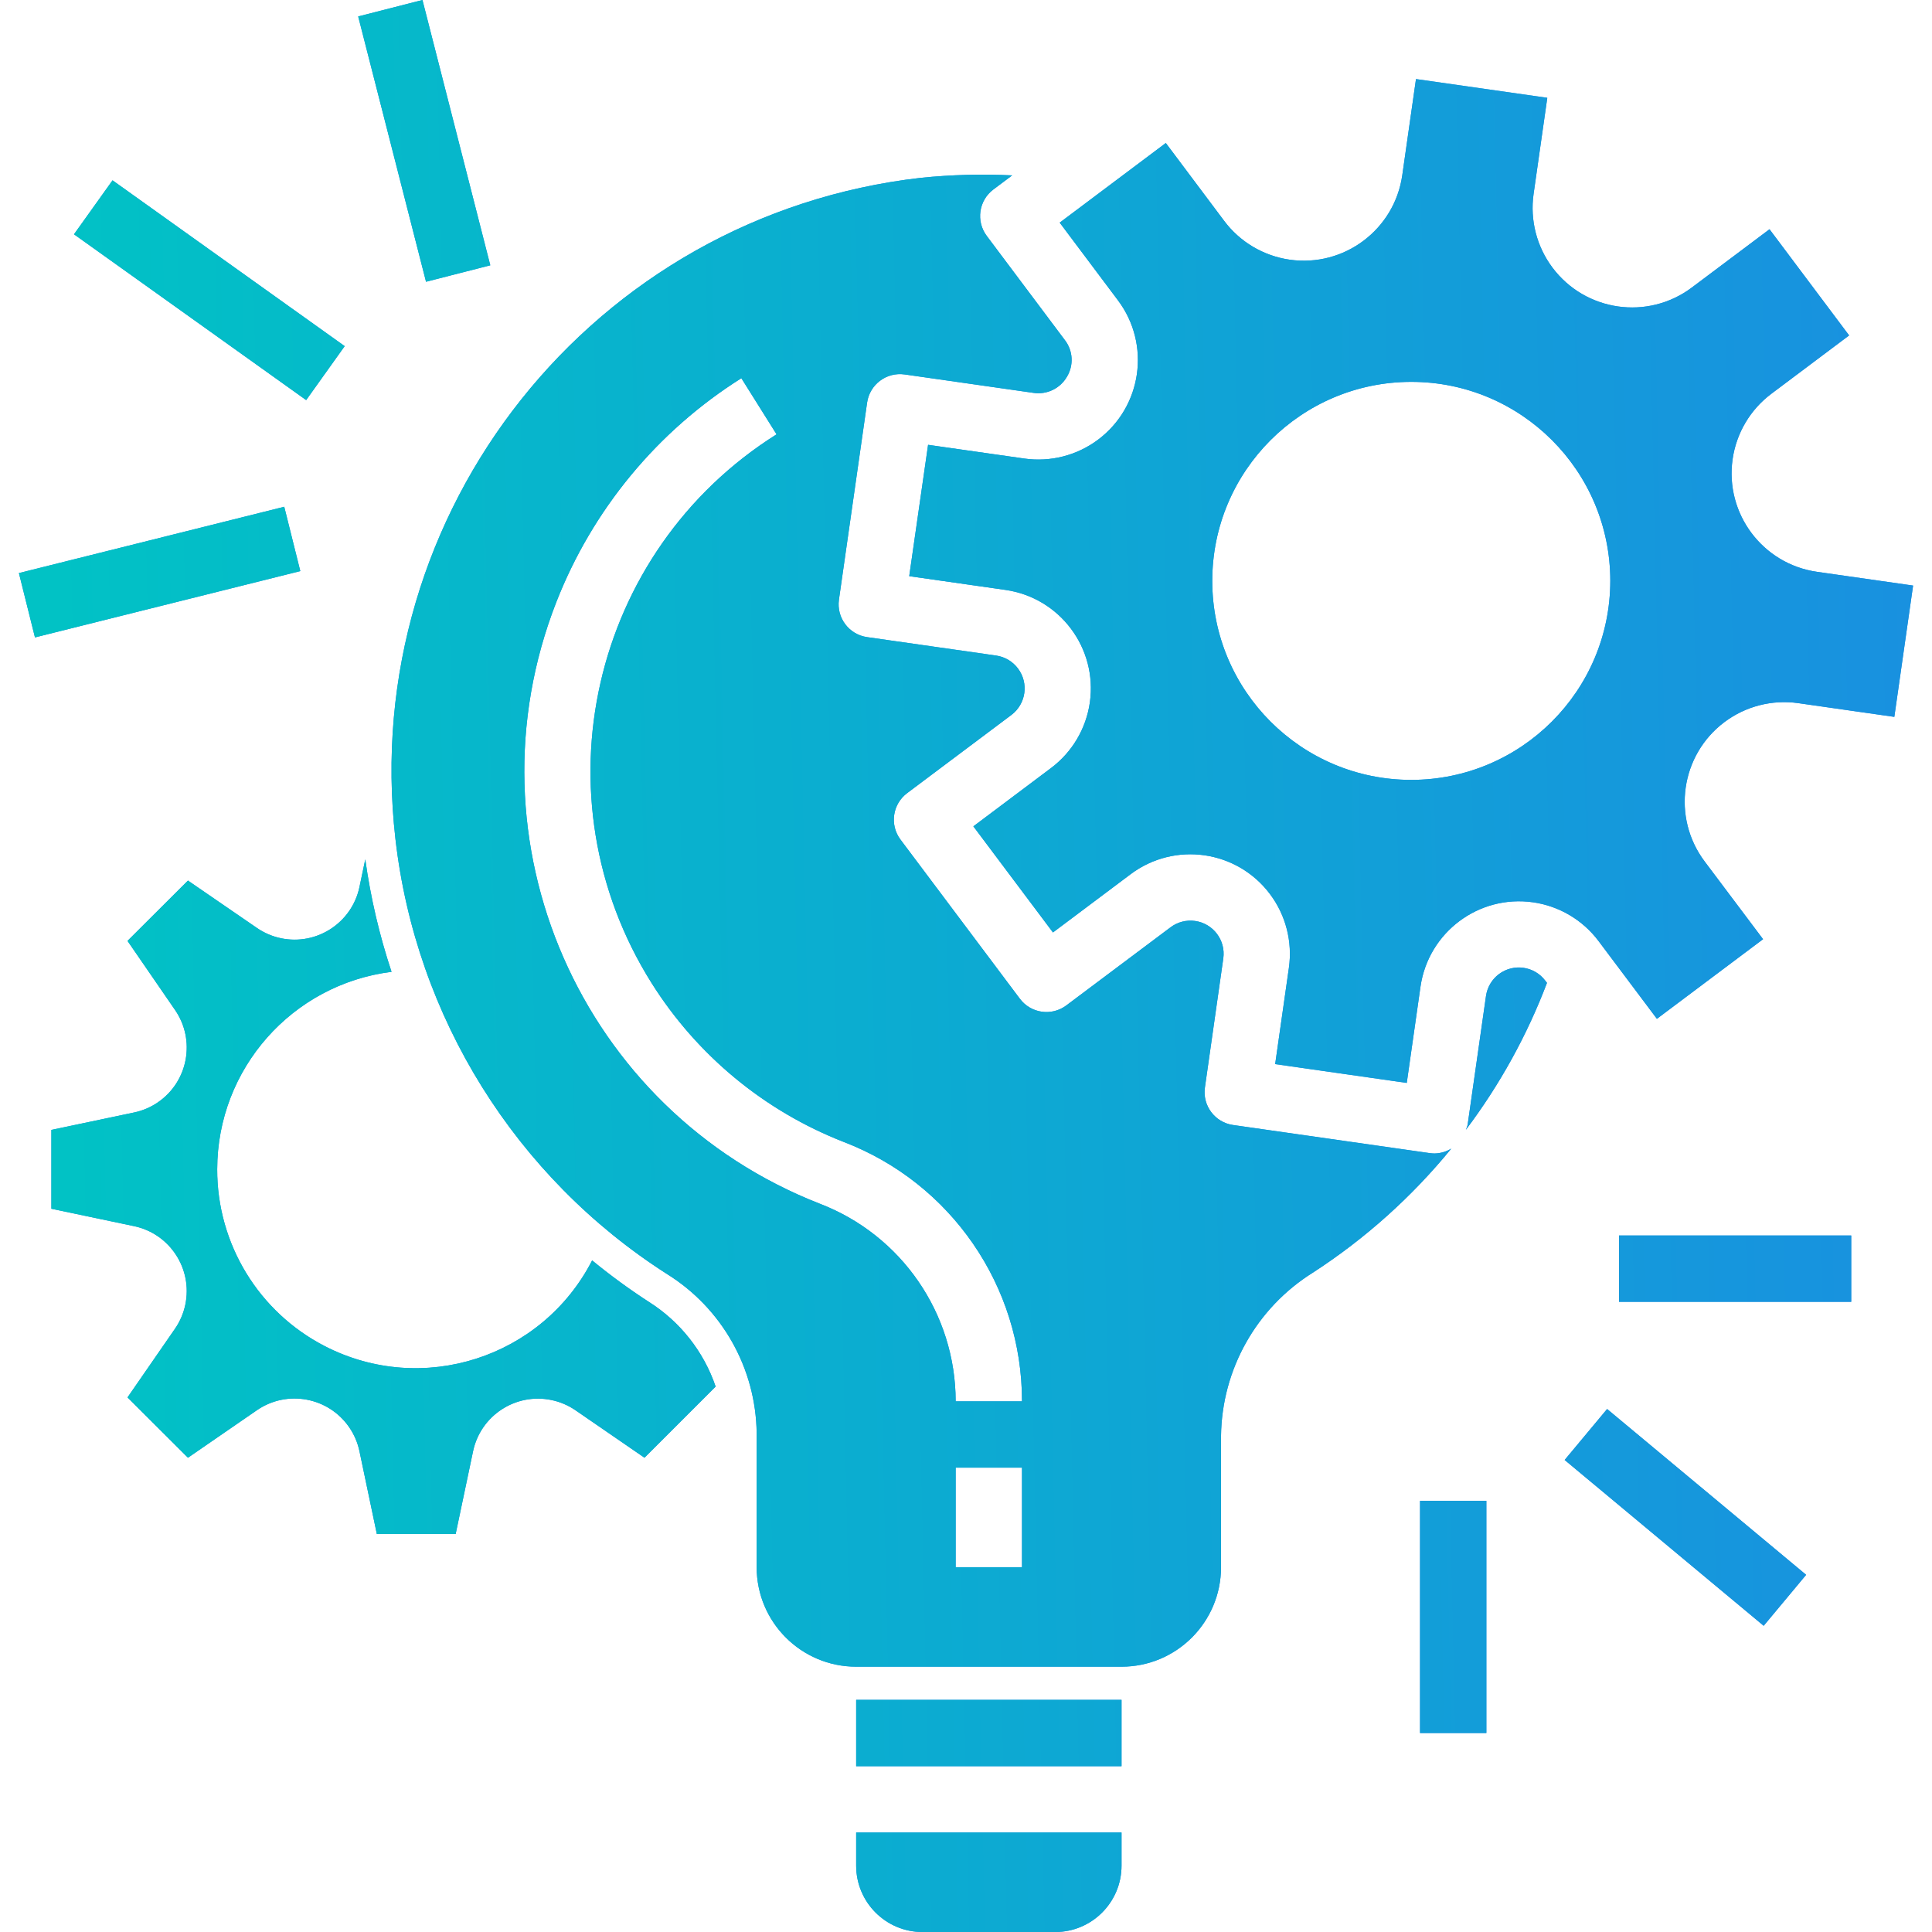
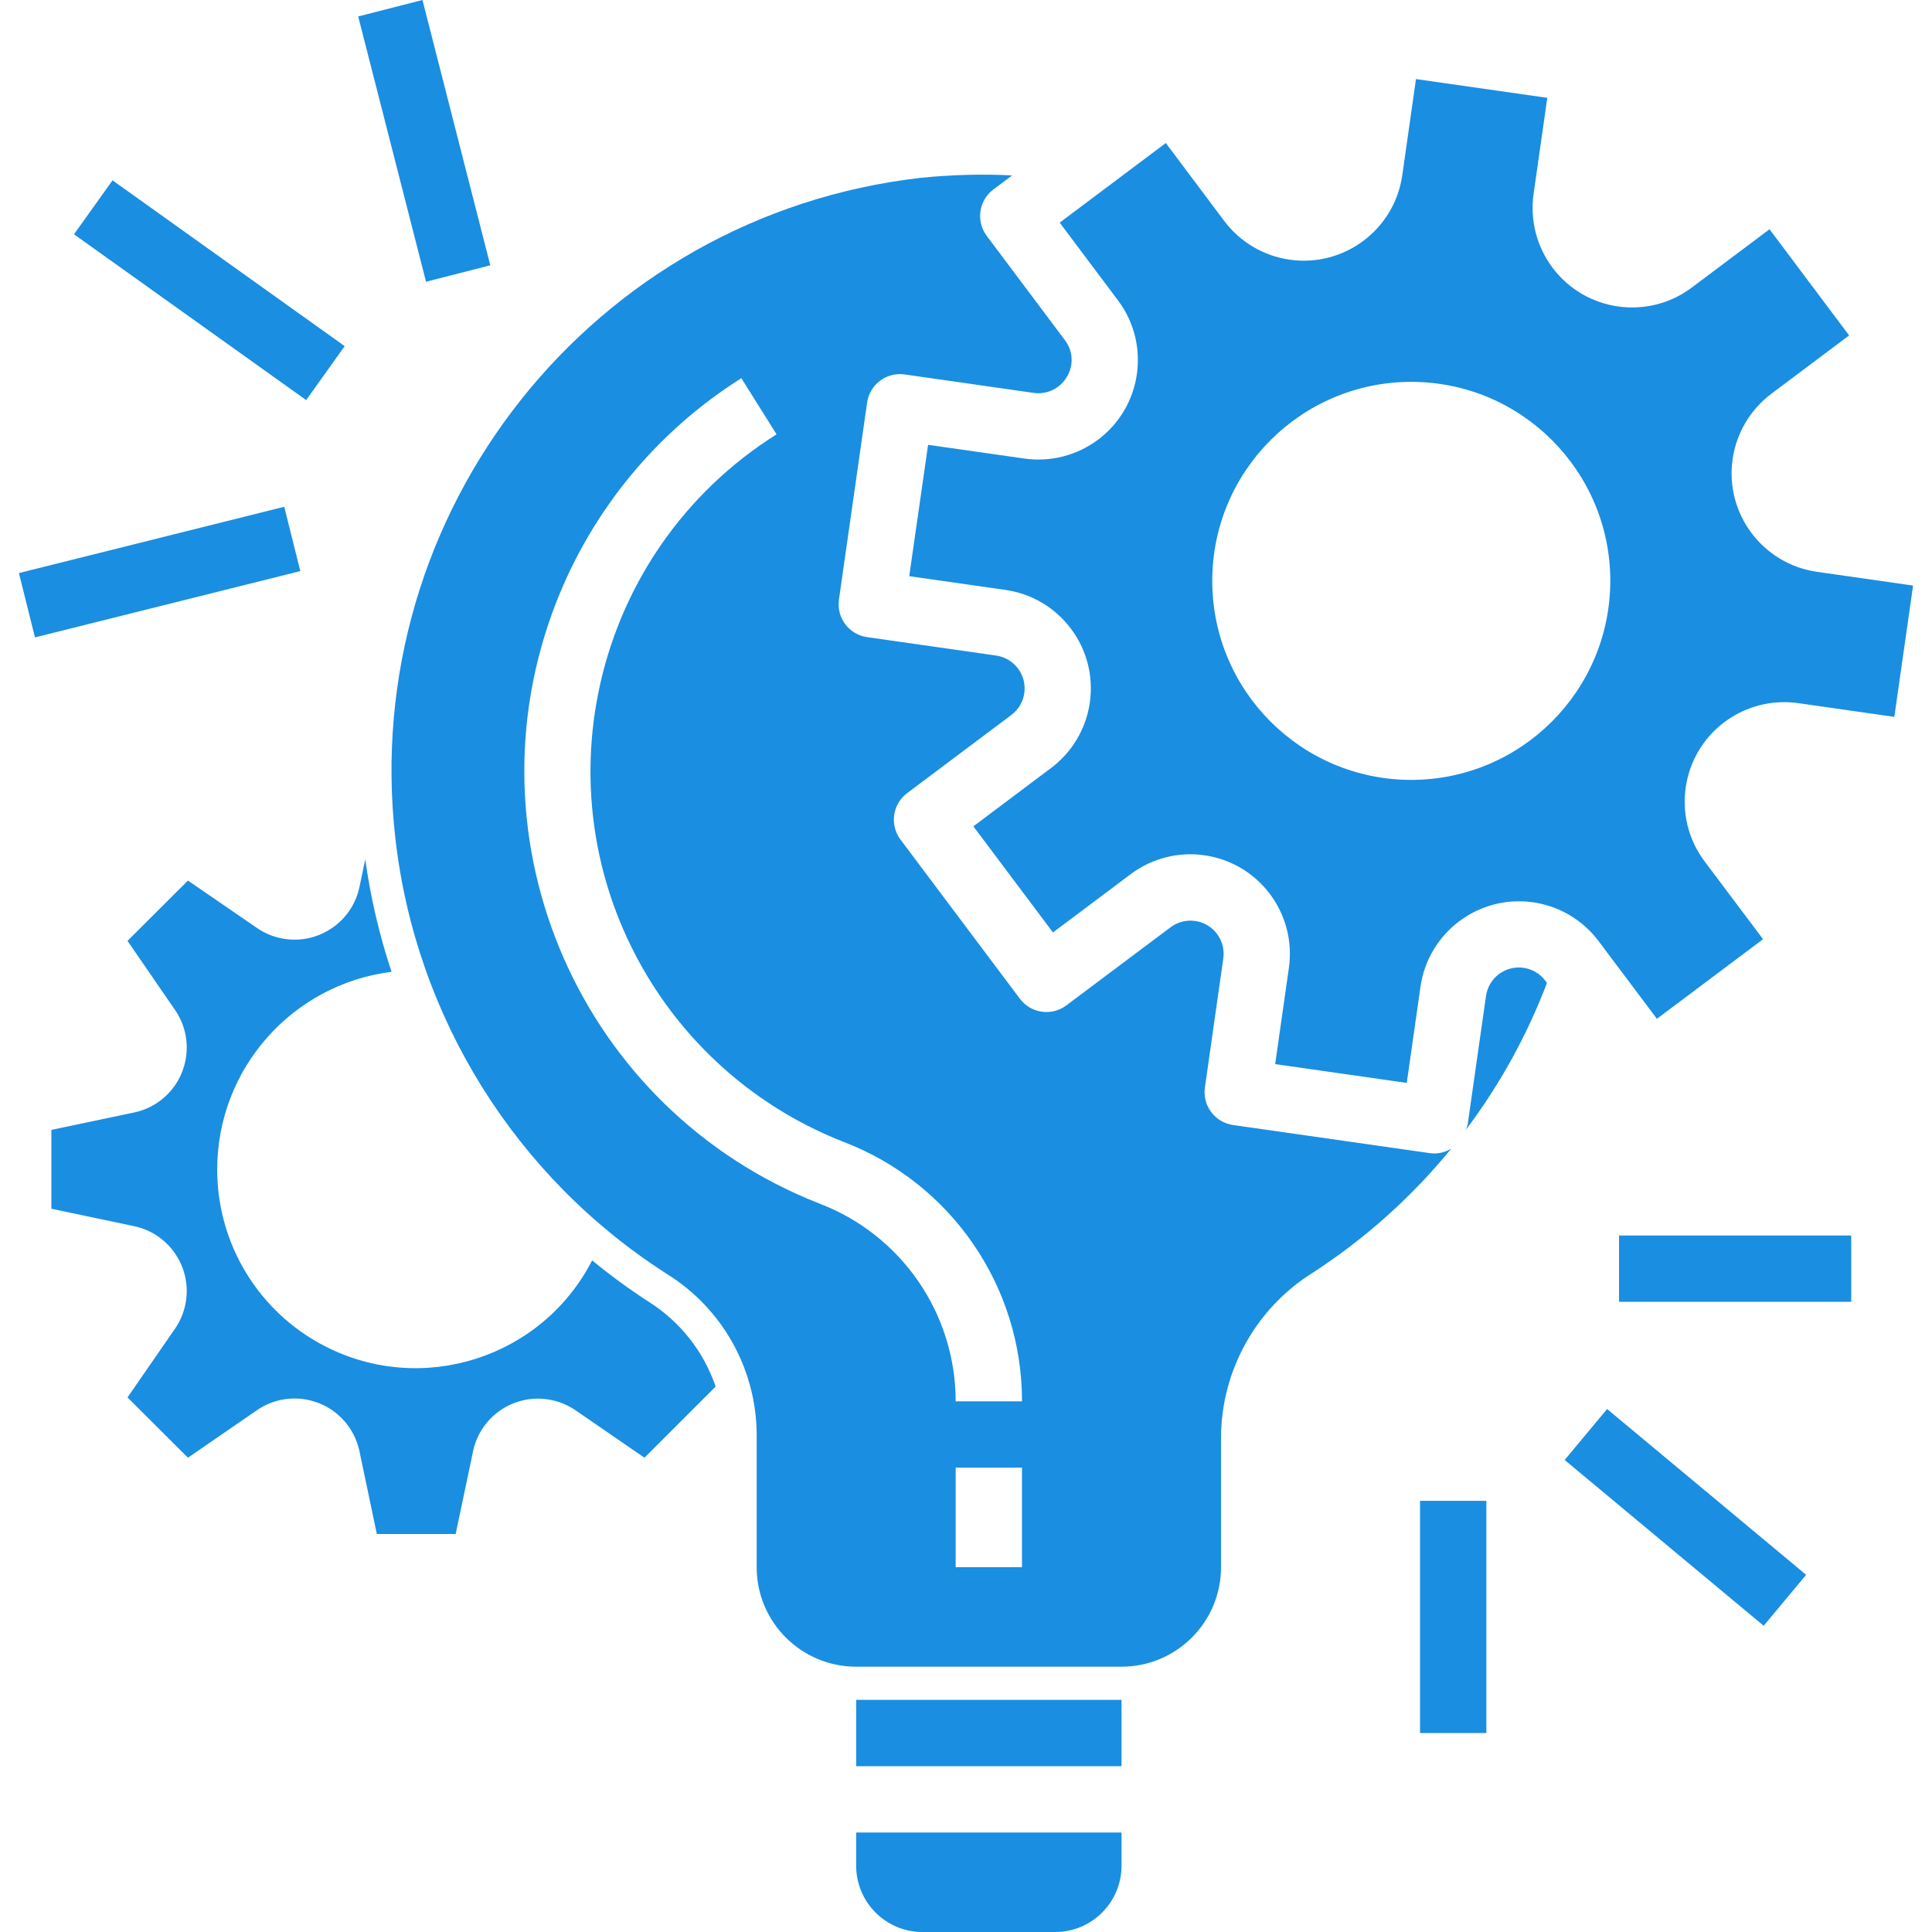
<svg xmlns="http://www.w3.org/2000/svg" width="80" height="80" viewBox="0 0 80 80" fill="none">
  <path d="M46.44 77.254C46.44 78.771 45.209 80.001 43.692 80.001H38.199C36.682 80.001 35.452 78.771 35.452 77.254V75.881H46.44V77.254ZM46.44 73.134H35.452V70.387H46.44V73.134ZM61.547 71.761H58.801V62.147H61.547V71.761ZM38.13 7.363C39.386 7.235 40.652 7.201 41.913 7.262L41.134 7.845C40.527 8.3 40.404 9.161 40.859 9.768L44.094 14.083C44.435 14.525 44.467 15.131 44.176 15.607C43.895 16.086 43.352 16.348 42.803 16.269L37.46 15.505H37.459C36.708 15.398 36.012 15.92 35.905 16.671L34.739 24.827V24.829C34.632 25.58 35.154 26.275 35.905 26.382L41.248 27.145C41.609 27.197 41.935 27.39 42.153 27.682C42.608 28.288 42.486 29.149 41.879 29.605L37.562 32.842C36.955 33.297 36.832 34.158 37.287 34.765L42.231 41.356C42.687 41.963 43.547 42.087 44.154 41.632L48.473 38.395C48.763 38.177 49.128 38.084 49.487 38.135C50.238 38.241 50.761 38.935 50.654 39.687L49.893 45.029C49.785 45.78 50.306 46.476 51.057 46.584L59.215 47.75C59.279 47.758 59.344 47.763 59.409 47.763C59.652 47.757 59.889 47.687 60.096 47.56C58.463 49.56 56.529 51.293 54.364 52.697C52.028 54.156 50.594 56.703 50.56 59.457V64.894C50.559 67.169 48.715 69.014 46.44 69.014H35.452C33.177 69.014 31.332 67.169 31.332 64.894V59.343C31.299 56.652 29.894 54.165 27.607 52.747C21.343 48.737 17.217 42.119 16.373 34.73C14.824 21.164 24.565 8.912 38.13 7.363ZM74.788 65.21L73.03 67.32L64.789 60.454L66.547 58.344L74.788 65.21ZM39.572 64.894H42.319V60.773H39.572V64.894ZM15.125 35.584C15.345 37.166 15.709 38.725 16.213 40.241C12.093 40.759 9 44.26 8.994 48.412C8.985 51.501 10.709 54.333 13.456 55.744C17.492 57.817 22.445 56.227 24.519 52.19C25.268 52.806 26.052 53.379 26.865 53.906C28.162 54.725 29.139 55.963 29.633 57.415L26.686 60.361L23.834 58.399C23.535 58.193 23.197 58.048 22.842 57.974C21.357 57.661 19.9 58.611 19.588 60.096L18.868 63.52H15.604L14.884 60.091C14.809 59.735 14.664 59.397 14.458 59.098C13.597 57.849 11.886 57.534 10.637 58.395L7.783 60.361L5.28 57.864L7.246 55.02C7.453 54.72 7.598 54.382 7.673 54.025C7.985 52.541 7.035 51.084 5.551 50.772L2.127 50.051V46.787L5.551 46.066C5.907 45.992 6.244 45.847 6.544 45.641C7.793 44.78 8.108 43.069 7.247 41.819L5.28 38.96L7.783 36.463L10.64 38.425C10.939 38.631 11.276 38.775 11.632 38.85C13.116 39.162 14.573 38.211 14.885 36.727L15.125 35.584ZM30.698 15.661C27.219 17.852 24.534 21.101 23.036 24.931C19.169 34.821 24.051 45.974 33.941 49.841C37.332 51.14 39.571 54.395 39.572 58.026H42.319C42.323 53.261 39.384 48.987 34.933 47.284C31.648 46 28.863 43.697 26.984 40.712C22.137 33.008 24.452 22.833 32.156 17.985L30.698 15.661ZM76.655 53.906H67.041V51.159H76.655V53.906ZM62.067 40.336C62.674 39.881 63.535 40.004 63.99 40.611L64.057 40.699C63.23 42.876 62.099 44.924 60.698 46.784C60.727 46.719 60.751 46.653 60.77 46.584L61.532 41.241C61.584 40.88 61.776 40.555 62.067 40.336ZM64.07 4.051L63.502 8.033C63.349 9.114 63.631 10.211 64.286 11.084C65.652 12.904 68.235 13.272 70.055 11.906L73.272 9.493L76.568 13.889L73.351 16.303C72.476 16.958 71.898 17.934 71.743 19.016C71.421 21.268 72.987 23.356 75.239 23.678L79.217 24.247L78.44 29.684L74.458 29.115C73.378 28.962 72.281 29.244 71.408 29.898C69.588 31.264 69.218 33.846 70.583 35.667L73.005 38.89L68.609 42.187L66.195 38.97C65.54 38.095 64.563 37.517 63.481 37.362C61.229 37.041 59.142 38.606 58.819 40.858L58.251 44.841L52.802 44.062L53.37 40.078C53.525 38.996 53.243 37.896 52.587 37.022C51.221 35.201 48.639 34.833 46.818 36.198L43.601 38.611L40.305 34.217L43.522 31.802C44.396 31.146 44.973 30.17 45.128 29.089C45.45 26.836 43.885 24.749 41.633 24.427L37.649 23.858L38.43 18.419L42.413 18.987C43.495 19.142 44.595 18.861 45.47 18.205C47.29 16.839 47.658 14.257 46.293 12.437L43.88 9.219L48.274 5.922L50.69 9.146C51.345 10.02 52.321 10.598 53.402 10.753C55.655 11.075 57.742 9.509 58.065 7.257L58.633 3.274L64.07 4.051ZM58.438 15.812C53.886 15.813 50.197 19.502 50.197 24.053C50.197 28.604 53.886 32.294 58.438 32.294C62.986 32.289 66.673 28.602 66.679 24.053C66.679 19.502 62.989 15.812 58.438 15.812ZM12.435 23.648L1.448 26.394L0.783 23.73L11.77 20.984L12.435 23.648ZM14.273 14.333L12.678 16.567L3.064 9.701L4.66 7.467L14.273 14.333ZM20.302 10.986L17.641 11.667L14.832 0.681L17.493 0L20.302 10.986Z" fill="#1A8EE1" />
-   <path d="M46.44 77.254C46.44 78.771 45.209 80.001 43.692 80.001H38.199C36.682 80.001 35.452 78.771 35.452 77.254V75.881H46.44V77.254ZM46.44 73.134H35.452V70.387H46.44V73.134ZM61.547 71.761H58.801V62.147H61.547V71.761ZM38.13 7.363C39.386 7.235 40.652 7.201 41.913 7.262L41.134 7.845C40.527 8.3 40.404 9.161 40.859 9.768L44.094 14.083C44.435 14.525 44.467 15.131 44.176 15.607C43.895 16.086 43.352 16.348 42.803 16.269L37.46 15.505H37.459C36.708 15.398 36.012 15.92 35.905 16.671L34.739 24.827V24.829C34.632 25.58 35.154 26.275 35.905 26.382L41.248 27.145C41.609 27.197 41.935 27.39 42.153 27.682C42.608 28.288 42.486 29.149 41.879 29.605L37.562 32.842C36.955 33.297 36.832 34.158 37.287 34.765L42.231 41.356C42.687 41.963 43.547 42.087 44.154 41.632L48.473 38.395C48.763 38.177 49.128 38.084 49.487 38.135C50.238 38.241 50.761 38.935 50.654 39.687L49.893 45.029C49.785 45.78 50.306 46.476 51.057 46.584L59.215 47.75C59.279 47.758 59.344 47.763 59.409 47.763C59.652 47.757 59.889 47.687 60.096 47.56C58.463 49.56 56.529 51.293 54.364 52.697C52.028 54.156 50.594 56.703 50.56 59.457V64.894C50.559 67.169 48.715 69.014 46.44 69.014H35.452C33.177 69.014 31.332 67.169 31.332 64.894V59.343C31.299 56.652 29.894 54.165 27.607 52.747C21.343 48.737 17.217 42.119 16.373 34.73C14.824 21.164 24.565 8.912 38.13 7.363ZM74.788 65.21L73.03 67.32L64.789 60.454L66.547 58.344L74.788 65.21ZM39.572 64.894H42.319V60.773H39.572V64.894ZM15.125 35.584C15.345 37.166 15.709 38.725 16.213 40.241C12.093 40.759 9 44.26 8.994 48.412C8.985 51.501 10.709 54.333 13.456 55.744C17.492 57.817 22.445 56.227 24.519 52.19C25.268 52.806 26.052 53.379 26.865 53.906C28.162 54.725 29.139 55.963 29.633 57.415L26.686 60.361L23.834 58.399C23.535 58.193 23.197 58.048 22.842 57.974C21.357 57.661 19.9 58.611 19.588 60.096L18.868 63.52H15.604L14.884 60.091C14.809 59.735 14.664 59.397 14.458 59.098C13.597 57.849 11.886 57.534 10.637 58.395L7.783 60.361L5.28 57.864L7.246 55.02C7.453 54.72 7.598 54.382 7.673 54.025C7.985 52.541 7.035 51.084 5.551 50.772L2.127 50.051V46.787L5.551 46.066C5.907 45.992 6.244 45.847 6.544 45.641C7.793 44.78 8.108 43.069 7.247 41.819L5.28 38.96L7.783 36.463L10.64 38.425C10.939 38.631 11.276 38.775 11.632 38.85C13.116 39.162 14.573 38.211 14.885 36.727L15.125 35.584ZM30.698 15.661C27.219 17.852 24.534 21.101 23.036 24.931C19.169 34.821 24.051 45.974 33.941 49.841C37.332 51.14 39.571 54.395 39.572 58.026H42.319C42.323 53.261 39.384 48.987 34.933 47.284C31.648 46 28.863 43.697 26.984 40.712C22.137 33.008 24.452 22.833 32.156 17.985L30.698 15.661ZM76.655 53.906H67.041V51.159H76.655V53.906ZM62.067 40.336C62.674 39.881 63.535 40.004 63.99 40.611L64.057 40.699C63.23 42.876 62.099 44.924 60.698 46.784C60.727 46.719 60.751 46.653 60.77 46.584L61.532 41.241C61.584 40.88 61.776 40.555 62.067 40.336ZM64.07 4.051L63.502 8.033C63.349 9.114 63.631 10.211 64.286 11.084C65.652 12.904 68.235 13.272 70.055 11.906L73.272 9.493L76.568 13.889L73.351 16.303C72.476 16.958 71.898 17.934 71.743 19.016C71.421 21.268 72.987 23.356 75.239 23.678L79.217 24.247L78.44 29.684L74.458 29.115C73.378 28.962 72.281 29.244 71.408 29.898C69.588 31.264 69.218 33.846 70.583 35.667L73.005 38.89L68.609 42.187L66.195 38.97C65.54 38.095 64.563 37.517 63.481 37.362C61.229 37.041 59.142 38.606 58.819 40.858L58.251 44.841L52.802 44.062L53.37 40.078C53.525 38.996 53.243 37.896 52.587 37.022C51.221 35.201 48.639 34.833 46.818 36.198L43.601 38.611L40.305 34.217L43.522 31.802C44.396 31.146 44.973 30.17 45.128 29.089C45.45 26.836 43.885 24.749 41.633 24.427L37.649 23.858L38.43 18.419L42.413 18.987C43.495 19.142 44.595 18.861 45.47 18.205C47.29 16.839 47.658 14.257 46.293 12.437L43.88 9.219L48.274 5.922L50.69 9.146C51.345 10.02 52.321 10.598 53.402 10.753C55.655 11.075 57.742 9.509 58.065 7.257L58.633 3.274L64.07 4.051ZM58.438 15.812C53.886 15.813 50.197 19.502 50.197 24.053C50.197 28.604 53.886 32.294 58.438 32.294C62.986 32.289 66.673 28.602 66.679 24.053C66.679 19.502 62.989 15.812 58.438 15.812ZM12.435 23.648L1.448 26.394L0.783 23.73L11.77 20.984L12.435 23.648ZM14.273 14.333L12.678 16.567L3.064 9.701L4.66 7.467L14.273 14.333ZM20.302 10.986L17.641 11.667L14.832 0.681L17.493 0L20.302 10.986Z" fill="url(#paint0_linear_497_6276)" />
  <defs>
    <linearGradient id="paint0_linear_497_6276" x1="2.037" y1="17.537" x2="83.209" y2="15.725" gradientUnits="userSpaceOnUse">
      <stop stop-color="#01C2C5" />
      <stop offset="1" stop-color="#1A8EE1" />
    </linearGradient>
  </defs>
</svg>